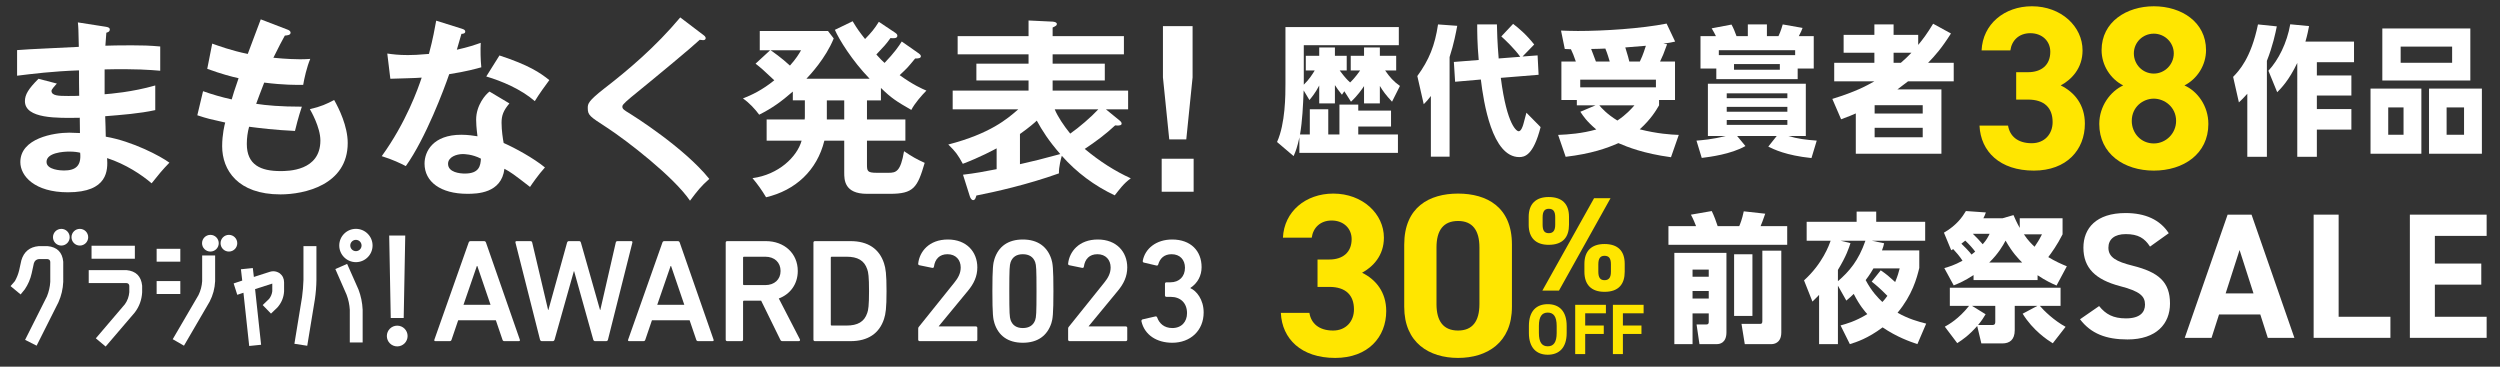
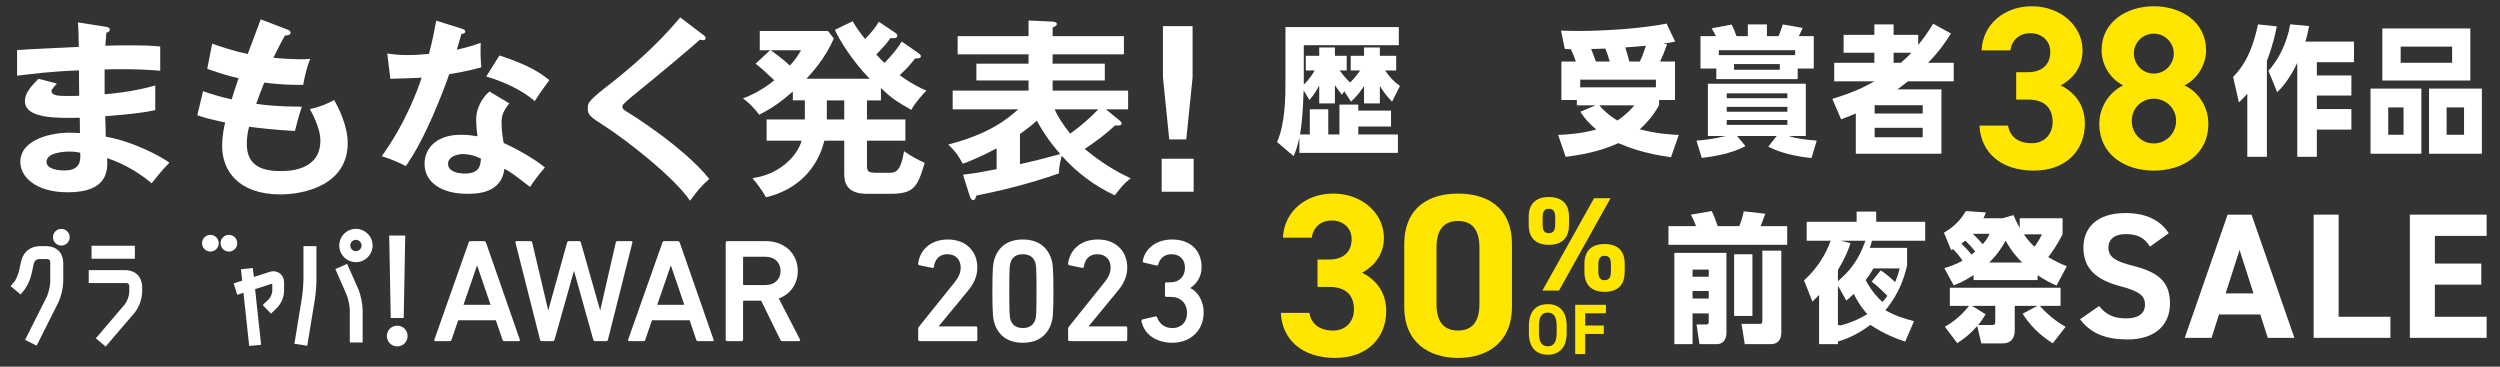
<svg xmlns="http://www.w3.org/2000/svg" id="_レイヤー_2" viewBox="0 0 2250 330">
  <rect x="0" y="0" width="2250" height="330" fill="#333333" stroke="none" />
  <g id="_レイヤー_1-2">
    <rect width="2250" height="330" fill="none" stroke-width="0" />
    <g id="_ブラックフライデーセール">
      <g isolation="isolate">
        <path d="m1209.9,82.116l-2.147,3.139c-3.05-3.766-4.406-5.649-6.327-8.662v16.446h-14.123v-16.069c-3.615,7.03-7.344,11.299-8.813,13.056l-5.197-8.662c-.564,13.935-1.13,27.242-3.276,39.671h8.813v-22.723h16.608v22.723h10.056v-26.866h16.948v5.398h29.49v14.312h-29.49v7.156h35.704v16.571h-88.694v-13.935c-1.921,8.788-3.164,12.178-5.198,16.823l-14.914-12.68c7.57-16.697,7.57-42.433,7.57-52.477V24.367h102.027v16.321h-85.531v35.528c4.745-4.52,8.135-9.917,9.83-12.805h-8.022v-13.182h12.09v-7.533h14.123v7.533h10.621v13.182h-6.327c4.972,6.654,6.553,8.16,9.378,10.797,1.582-1.507,4.745-4.645,9.039-10.797h-8.475v-13.182h11.977v-7.533h14.236v7.533h14.688v13.182h-9.942c4.067,5.9,7.57,9.918,13.332,13.935l-7.118,14.186c-5.649-6.026-8.135-9.541-10.96-14.186v15.693h-14.236v-15.567c-1.694,2.637-5.988,8.788-11.75,14.061l-5.988-9.416Z" fill="#fff" stroke-width="0" />
-         <path d="m1287.793,86.385c-2.599,3.39-3.841,4.896-6.439,7.407l-5.763-25.359c10.621-14.563,15.818-27.494,18.643-46.451l17.287,1.256c-1.13,5.9-2.938,15.943-6.893,28.121v89.636h-16.835v-54.61Zm43.049-32.39c-1.356-15.065-1.356-25.61-1.356-32.013h17.739c.113,5.901.339,15.818,1.582,30.632l19.434-1.506c-5.424-7.533-13.559-15.191-17.062-18.329l10.621-11.299c5.084,3.892,11.863,9.541,18.981,18.58l-10.508,10.796,13.559-1.004.904,17.45-34.009,2.762c5.649,43.814,14.688,48.082,16.044,48.082,2.26,0,3.729-4.519,4.293-6.528.452-1.506,2.26-8.286,2.712-10.169l12.768,12.931c-6.553,25.736-14.575,26.992-19.208,26.992-24.518,0-32.088-49.212-34.574-69.801l-23.162,2.009-1.13-17.827,22.372-1.758Z" fill="#fff" stroke-width="0" />
        <path d="m1418.249,55.376c-2.034-5.775-2.6-7.281-4.407-11.047-1.694-.125-4.181-.125-5.536-.251l-3.39-16.571c3.615.125,8.248.377,15.141.377,23.501,0,57.059-2.134,79.882-6.654l7.683,16.195c-3.615.879-4.293.879-10.62,1.883l3.39.502c-3.164,8.662-3.842,10.42-6.328,15.567h13.446v34.649h-14.35v4.771c-2.599,4.394-7.006,12.178-17.4,21.593,16.044,4.017,28.021,4.771,35.139,5.021l-7.005,20.087c-24.97-3.39-38.98-9.165-47.342-12.68-10.281,4.52-24.179,9.541-47.454,12.303l-6.779-19.71c9.265-.376,21.468-1.255,34.348-4.896-8.587-7.156-11.977-12.303-14.349-15.944l13.671-5.775h-16.835v-4.771h-13.897v-34.649h12.994Zm72.085,16.32h-68.131v6.905h68.131v-6.905Zm-41.579-16.32c-.226-.627-2.033-7.281-3.954-11.675-2.938.125-8.361.376-12.768.376.112.502,2.938,7.407,4.293,11.299h12.429Zm-9.378,39.42c1.808,2.26,7.005,8.035,16.271,13.684,8.135-5.398,12.541-10.545,15.366-13.684h-31.637Zm36.495-39.42c1.017-2.134,2.712-5.523,5.423-14.186-4.067.376-11.863,1.004-18.529,1.506,2.599,8.412,2.824,9.416,3.615,12.68h9.491Z" fill="#fff" stroke-width="0" />
        <path d="m1630.325,142.25c-23.05-2.385-34.009-7.909-38.867-10.294l7.569-9.541h-35.591l7.457,9.039c-13.106,7.407-32.201,9.792-39.319,10.671l-4.745-15.567c4.633-.377,13.897-1.004,26.213-4.143h-15.932v-47.078h88.131v47.078h-15.706c8.361,2.511,15.706,3.39,25.535,4.143l-4.745,15.692Zm-12.429-71.056h-73.216v-9.541h-14.236v-29.125h13.897c-.791-1.632-2.26-4.52-3.842-7.031l17.853-3.389c1.694,3.013,3.163,6.653,4.52,10.42h10.169v-10.546h17.174v10.546h10.395c2.034-4.143,3.616-9.792,3.842-10.546l17.852,3.139c-.903,2.511-1.355,3.515-3.39,7.407h13.446v29.125h-14.463v9.541Zm-2.26-21.593v-4.394h-68.696v4.394h68.696Zm-7.005,34.398h-54.573v4.394h54.573v-4.394Zm0,12.177h-54.573v4.394h54.573v-4.394Zm0,11.801h-54.573v4.394h54.573v-4.394Zm-6.779-50.342h-41.24v5.147h41.24v-5.147Z" fill="#fff" stroke-width="0" />
        <path d="m1755.865,30.142c-8.587,13.559-14.35,19.961-20.564,26.364h23.05v16.697h-41.127c-3.842,3.013-6.327,4.896-9.604,7.281h39.659v57.875h-77.058v-36.281c-3.729,1.632-5.988,2.636-13.22,5.272l-7.909-18.329c21.468-6.653,30.168-11.55,37.851-15.818h-36.155v-16.697h36.155v-9.039h-27.682v-16.069h27.682v-9.416h17.287v9.416h22.146v9.039c4.52-5.523,7.796-9.792,13.445-19.082l16.045,8.788Zm-25.423,64.528h-43.273v7.533h43.273v-7.533Zm0,20.338h-43.273v8.537h43.273v-8.537Zm-19.659-58.502c4.067-3.515,6.214-5.649,9.491-9.039h-16.045v9.039h6.554Z" fill="#fff" stroke-width="0" />
        <path d="m1814.552,64.973h10.654c11.907,0,20.055-6.267,20.055-18.383,0-9.61-7.312-16.712-17.966-16.712-10.236,0-16.712,6.476-17.966,15.459h-25.903c1.045-23.606,20.473-39.691,45.331-39.691,26.322,0,45.541,18.174,45.541,39.691,0,16.294-10.027,26.321-19.637,31.544,12.325,6.058,21.726,17.338,21.726,34.468,0,23.397-16.294,42.198-45.958,42.198-30.5,0-47.839-17.129-48.883-40.526h25.694c1.463,9.191,8.356,15.876,21.309,15.876,11.698,0,18.801-8.356,18.801-19.01,0-12.743-7.312-20.263-22.144-20.263h-10.654v-24.65Z" fill="#ffe600" stroke-width="0" />
        <path d="m1910.859,76.88c-11.489-5.85-19.428-18.174-19.428-31.753,0-25.486,22.562-39.482,47.003-39.482,24.65,0,47.002,13.997,47.002,39.482,0,13.579-7.938,25.903-19.428,31.753,11.699,5.222,21.518,18.383,21.518,34.677,0,26.948-22.353,41.989-49.092,41.989s-49.092-15.041-49.092-41.989c0-16.294,10.236-29.455,21.517-34.677Zm27.575,52.225c11.071,0,20.055-9.192,20.055-20.264,0-12.534-10.445-20.054-20.055-20.054-9.818,0-19.846,7.521-19.846,20.054,0,11.072,8.356,20.264,19.846,20.264Zm0-62.879c9.818,0,17.965-8.147,17.965-18.174,0-9.818-8.146-17.756-17.965-17.756-10.027,0-17.966,7.938-17.966,17.756,0,10.027,7.938,18.174,17.966,18.174Z" fill="#ffe600" stroke-width="0" />
        <path d="m2022.579,84.376c-3.164,3.641-5.085,5.398-7.57,7.784l-5.197-22.974c5.197-5.398,16.044-16.571,22.371-47.204l16.948,1.758c-1.243,6.151-3.616,17.576-8.926,31.009v86.372h-17.626v-56.745Zm55.589-60.887c-.678,3.515-1.581,8.16-3.276,13.935h43.727v18.58h-33.444v11.926h31.071v18.078h-31.071v12.177h31.071v18.455h-31.071v24.48h-17.626V56.631c-7.57,15.818-14.463,22.723-18.078,26.364l-7.909-19.334c9.039-9.666,16.722-24.982,19.66-41.805l16.947,1.632Z" fill="#fff" stroke-width="0" />
        <path d="m2179.235,79.731v58.628h-45.76v-58.628h45.76Zm44.065-54.108v46.827h-79.204V25.623h79.204Zm-73.894,71.056v24.606h13.784v-24.606h-13.784Zm11.186-54.736v14.562h46.324v-14.562h-46.324Zm73.103,37.788v58.628h-47.567v-58.628h47.567Zm-31.749,16.948v24.606h15.705v-24.606h-15.705Z" fill="#fff" stroke-width="0" />
        <path d="m1185.768,233.557h10.654c11.907,0,20.055-6.268,20.055-18.384,0-9.609-7.312-16.712-17.966-16.712-10.236,0-16.712,6.477-17.966,15.459h-25.903c1.045-23.605,20.473-39.691,45.331-39.691,26.322,0,45.541,18.175,45.541,39.691,0,16.294-10.027,26.321-19.637,31.544,12.325,6.058,21.726,17.339,21.726,34.469,0,23.396-16.294,42.197-45.958,42.197-30.5,0-47.839-17.13-48.883-40.526h25.694c1.463,9.191,8.356,15.876,21.309,15.876,11.698,0,18.801-8.355,18.801-19.01,0-12.743-7.312-20.263-22.144-20.263h-10.654v-24.65Z" fill="#ffe600" stroke-width="0" />
        <path d="m1360.738,276.172c0,32.38-22.562,45.958-48.465,45.958s-48.465-13.578-48.465-45.958v-55.985c0-33.842,22.561-45.958,48.465-45.958s48.465,12.116,48.465,45.749v56.194Zm-48.465-77.293c-13.161,0-19.428,8.356-19.428,23.814v50.972c0,15.459,6.267,23.814,19.428,23.814,12.951,0,19.219-8.355,19.219-23.814v-50.972c0-15.458-6.268-23.814-19.219-23.814Z" fill="#ffe600" stroke-width="0" />
        <path d="m1412.102,202.264c0,10.847-5.183,18.078-18.319,18.078-11.69,0-17.957-6.388-17.957-18.078v-7.11c0-11.69,6.508-17.837,17.957-17.837,11.932,0,18.319,6.025,18.319,17.837v7.11Zm37.361-23.862l-46.4,83.158h-14.944l46.521-83.158h14.824Zm-49.774,23.862v-6.749c0-5.544-1.929-7.593-5.785-7.593-3.616,0-5.544,2.17-5.544,7.593v6.749c0,5.183,1.566,7.593,5.544,7.593,3.977,0,5.785-2.41,5.785-7.593Zm62.549,42.303c0,10.847-5.182,18.077-18.198,18.077-11.811,0-18.078-6.387-18.078-18.077v-7.111c0-11.69,6.509-17.837,18.078-17.837,11.812,0,18.198,6.026,18.198,17.837v7.111Zm-12.413,0v-6.749c0-5.544-1.929-7.593-5.785-7.593-3.615,0-5.544,2.169-5.544,7.593v6.749c0,5.182,1.688,7.593,5.544,7.593,3.978,0,5.785-2.411,5.785-7.593Z" fill="#ffe600" stroke-width="0" />
        <path d="m1392.978,319.257c-9.963,0-16.969-6.042-16.969-19.604v-6.299c0-13.69,7.006-19.604,16.969-19.604,10.027,0,17.033,5.914,17.033,19.604v6.299c0,13.562-7.006,19.604-17.033,19.604Zm-7.971-19.604c0,8.485,2.765,12.021,7.971,12.021s8.034-3.535,8.034-12.021v-6.299c0-8.484-2.828-12.02-8.034-12.02s-7.971,3.535-7.971,12.02v6.299Z" fill="#ffe600" stroke-width="0" />
        <path d="m1445.317,274.328v7.648h-18.641v10.991h16.713v7.585h-16.713v18.126h-8.998v-44.351h27.639Z" fill="#ffe600" stroke-width="0" />
-         <path d="m1479.246,274.328v7.648h-18.641v10.991h16.713v7.585h-16.713v18.126h-8.998v-44.351h27.639Z" fill="#ffe600" stroke-width="0" />
        <path d="m1501.597,203.497h24.857c-.791-2.009-2.373-6.151-4.633-10.295l18.756-3.264c2.146,4.394,4.067,9.667,5.311,13.559h19.434c.904-2.135,2.485-5.9,4.067-13.308l19.321,2.134c-1.469,4.52-3.729,10.169-4.181,11.174h23.953v16.822h-106.886v-16.822Zm5.311,24.104h46.89v71.434c0,9.792-6.215,10.671-8.587,10.671h-15.706l-2.599-17.701h8.813c2.146,0,2.146-1.507,2.146-2.512v-7.406h-14.575v27.619h-16.383v-82.104Zm16.383,15.065v6.402h14.575v-6.402h-14.575Zm0,19.207v6.779h14.575v-6.779h-14.575Zm37.398-33.017h16.496v55.489h-16.496v-55.489Zm25.423-3.265h17.061v73.567c0,10.043-7.231,10.546-8.7,10.546h-24.179l-2.938-18.204h16.608c1.469,0,2.147-.376,2.147-2.511v-63.398Z" fill="#fff" stroke-width="0" />
-         <path d="m1656.503,292.882c4.972-1.381,13.106-3.515,24.066-10.169-2.034-2.259-6.893-7.657-12.202-18.203-2.26,2.26-3.729,3.516-6.667,6.026l-7.569-13.434v52.603h-16.948v-44.316c-1.582,1.758-2.825,2.888-5.988,6.026l-7.57-19.083c16.722-15.064,22.71-32.138,23.953-35.653h-21.58v-17.073h44.969v-9.165h17.626v9.165h44.064v17.073h-47.906l10.96,2.26c-.565,2.511-.678,2.888-1.921,6.402h33.557v15.818c-2.26,9.416-6.327,24.355-19.547,40.299,9.718,5.523,18.756,8.034,25.762,9.792l-7.909,18.455c-6.779-2.26-18.53-6.403-31.298-15.065-13.445,10.043-23.727,13.308-29.489,15.065l-8.361-16.823Zm.113-76.203l8.812,2.134c-1.469,4.52-3.729,11.676-11.298,24.104v10.169c10.168-8.788,18.529-18.455,24.744-36.407h-22.259Zm36.043,26.614c5.197,3.516,7.457,5.524,12.993,10.546,2.26-5.523,3.276-9.039,4.067-12.303h-23.614c-.791,1.506-3.502,6.025-7.005,10.545,5.424,10.295,11.412,16.32,15.027,19.71,2.146-2.134,3.276-3.892,4.52-5.523-7.005-7.156-10.508-9.918-14.123-12.806l8.135-10.169Z" fill="#fff" stroke-width="0" />
+         <path d="m1656.503,292.882c4.972-1.381,13.106-3.515,24.066-10.169-2.034-2.259-6.893-7.657-12.202-18.203-2.26,2.26-3.729,3.516-6.667,6.026l-7.569-13.434v52.603h-16.948v-44.316c-1.582,1.758-2.825,2.888-5.988,6.026l-7.57-19.083c16.722-15.064,22.71-32.138,23.953-35.653h-21.58v-17.073h44.969v-9.165h17.626v9.165h44.064v17.073h-47.906c-.565,2.511-.678,2.888-1.921,6.402h33.557v15.818c-2.26,9.416-6.327,24.355-19.547,40.299,9.718,5.523,18.756,8.034,25.762,9.792l-7.909,18.455c-6.779-2.26-18.53-6.403-31.298-15.065-13.445,10.043-23.727,13.308-29.489,15.065l-8.361-16.823Zm.113-76.203l8.812,2.134c-1.469,4.52-3.729,11.676-11.298,24.104v10.169c10.168-8.788,18.529-18.455,24.744-36.407h-22.259Zm36.043,26.614c5.197,3.516,7.457,5.524,12.993,10.546,2.26-5.523,3.276-9.039,4.067-12.303h-23.614c-.791,1.506-3.502,6.025-7.005,10.545,5.424,10.295,11.412,16.32,15.027,19.71,2.146-2.134,3.276-3.892,4.52-5.523-7.005-7.156-10.508-9.918-14.123-12.806l8.135-10.169Z" fill="#fff" stroke-width="0" />
        <path d="m1749.876,241.285c3.955-1.13,9.152-2.637,16.384-6.654-2.373-3.766-6.102-8.034-8.361-10.42-.564.377-1.13.628-1.808,1.005l-6.554-15.818c11.751-6.779,16.835-14.562,19.773-19.459l17.965,1.255c-.791,2.26-1.13,3.014-2.26,5.273h17.174l9.942-2.888c1.356,3.139,2.825,6.528,5.649,11.55v-8.662h38.529v14.437c-4.858,9.667-10.169,16.948-12.881,20.464,6.44,3.892,11.524,6.151,16.722,8.285l-9.265,17.325c-4.067-1.758-9.83-4.395-17.061-9.29v4.394h-57.624v-4.52c-8.248,5.398-13.22,7.407-17.852,9.29l-8.475-15.566Zm.452,52.727c3.616-2.008,12.542-7.03,21.807-18.705h-17.287v-16.32h99.654v16.32h-18.643c3.39,4.018,12.542,13.056,23.162,18.831l-11.524,14.813c-4.745-2.887-17.852-11.55-27.117-26.614l13.22-7.03h-20.338v21.844c0,8.788-4.745,11.927-11.072,11.927h-18.981l-3.729-15.692c-7.569,8.536-12.88,12.177-17.965,15.441l-11.186-14.814Zm24.066-64.904c1.355-1.005,2.146-1.632,3.276-2.637-1.921-2.636-5.197-6.402-8.926-9.918-1.355,1.13-2.146,1.758-3.503,2.763,2.034,1.883,7.231,7.155,9.152,9.792Zm12.654,53.731c-1.694,2.762-3.276,5.523-6.779,9.667h12.768c1.018,0,2.712,0,2.712-2.762v-14.438h-20.902l12.202,7.532Zm-11.524-72.438c2.373,2.26,6.666,6.654,8.926,9.416,3.503-3.892,4.858-6.654,6.215-9.416h-15.141Zm44.404,25.861c-3.39-3.39-8.7-8.787-14.915-19.71-2.26,4.269-6.439,11.676-14.688,19.71h29.603Zm1.581-25.359c3.842,5.775,7.345,9.039,9.604,11.174,2.712-4.018,3.842-5.649,6.666-11.174h-16.271Z" fill="#fff" stroke-width="0" />
        <path d="m1935.006,221.941c-4.821-7.553-10.606-11.248-21.854-11.248-10.124,0-15.587,4.66-15.587,12.212,0,8.678,7.07,12.534,21.854,16.23,23.14,5.785,33.585,14.462,33.585,34.066,0,18.158-12.213,32.3-38.245,32.3-19.443,0-32.941-5.303-42.744-18.158l17.194-11.892c5.945,7.392,12.694,11.088,24.104,11.088,12.855,0,17.194-5.624,17.194-12.373,0-7.714-4.66-12.053-22.657-16.713-21.854-5.784-32.781-16.229-32.781-34.549,0-17.516,11.569-31.174,37.923-31.174,17.677,0,31.014,5.945,38.888,18.158l-16.872,12.052Z" fill="#fff" stroke-width="0" />
        <path d="m1966.286,304.056l38.566-110.878h21.532l38.566,110.878h-23.943l-6.749-21.051h-37.12l-6.749,21.051h-24.104Zm36.799-40.013h25.067l-12.534-39.049-12.533,39.049Z" fill="#fff" stroke-width="0" />
        <path d="m2104.771,285.094h46.602v18.962h-69.099v-110.878h22.497v91.916Z" fill="#fff" stroke-width="0" />
        <path d="m2237.978,193.178v19.122h-46.602v24.907h41.78v18.962h-41.78v28.925h46.602v18.962h-69.099v-110.878h69.099Z" fill="#fff" stroke-width="0" />
      </g>
    </g>
    <path d="m95.364,24.11c1.72.344,3.44.688,3.44,2.408,0,2.064-1.892,2.58-3.096,2.924-.344,3.956-.516,6.88-.86,11.696,4.472-.172,12.04-.344,23.563-.344,9.804,0,15.824.172,25.799,1.031v21.844c-8.256-.688-22.188-1.892-50.051-1.204v22.36c4.472-.345,24.768-1.893,45.58-7.912v22.188c-14.104,3.096-30.271,4.3-45.063,5.504.172,2.924.516,15.823.516,18.403,24.08,4.128,49.363,17.544,57.275,23.392-6.192,6.364-10.148,11.18-15.996,18.576-8.772-7.568-23.22-17.2-40.075-22.704.688,10.664,1.032,30.788-35.26,30.788-29.927,0-42.827-14.62-42.827-27.176,0-21.5,30.1-26.487,44.031-26.487,1.892,0,7.396.344,9.632.344,0-.86-.172-12.212-.172-13.76-20.124.344-49.363,1.032-49.363-14.964,0-5.848,3.096-11.008,12.212-20.124l16.512,4.3c-1.892,2.064-4.816,5.332-4.816,6.536,0,4.472,6.364,4.645,14.964,4.645,3.956,0,6.536,0,9.976-.173-.172-3.611-.172-19.607-.172-22.875-24.251.859-41.624,3.096-55.727,4.815v-23.047c8.772-.86,47.643-2.408,55.555-2.925-.344-15.823-.344-17.543-.86-22.015l25.283,3.956Zm-33.023,112.314c-5.504,0-20.468,1.032-20.468,9.288,0,7.224,13.072,7.739,15.652,7.739,10.492,0,15.824-4.128,14.62-15.995-2.236-.517-4.988-1.032-9.804-1.032Z" fill="#fff" stroke-width="0" />
    <path d="m258.421,26.518c1.548.516,3.096,1.376,3.096,2.924,0,2.236-3.096,2.408-5.16,2.58q-3.44,6.021-10.32,19.952c11.696,1.203,21.155,1.376,24.08,1.376,3.956,0,6.536-.173,9.116-.345-3.096,7.225-5.504,18.061-6.364,23.392-6.708,0-17.372.173-35.087-2.063-2.924,7.396-6.364,16.684-7.224,19.092,8.772,1.376,21.844,2.58,41.107,2.58-3.096,9.115-5.676,19.607-6.192,21.844-18.404-.86-31.991-2.58-41.279-3.784-1.376,4.987-2.064,10.147-2.064,15.479,0,18.92,12.556,24.424,30.271,24.424,6.708,0,35.947,0,35.947-27.52,0-12.04-8.772-27.004-9.459-28.208,9.804-2.235,15.479-4.815,21.843-8.256,4.3,7.568,12.212,23.563,12.212,38.699,0,37.84-39.043,46.268-60.543,46.268-38.355,0-52.459-21.844-52.459-43.343,0-10.664,2.236-19.608,2.752-21.328-13.932-3.096-15.652-3.439-25.112-6.536l5.16-21.671c8.256,2.924,16.512,5.331,25.799,7.396.86-3.096,2.58-8.772,6.192-19.092-5.676-1.204-15.479-3.784-28.208-8.428l4.472-22.704c4.816,1.721,17.372,6.364,31.991,9.288,1.72-4.987,10.148-26.659,11.696-31.131l23.736,9.116Z" fill="#fff" stroke-width="0" />
    <path d="m348.551,48.189c4.988.688,9.976,1.376,18.576,1.376,4.472,0,9.116-.172,18.919-1.032,3.784-14.104,5.16-22.704,6.536-29.927l23.048,7.224c2.236.688,3.096,1.376,3.096,2.58,0,1.893-2.408,2.064-3.44,2.064-.688,2.236-3.612,12.212-4.128,14.275,10.836-2.407,15.996-4.3,21.5-6.191-.344,6.02-.172,15.651.516,22.016-4.3,1.204-13.416,3.784-28.896,6.191-4.644,13.588-21.156,57.619-39.043,82.73-4.644-2.407-11.696-5.848-21.671-8.943,22.016-30.443,32.679-60.887,35.947-70.69-6.02.516-19.436.688-28.208,1.031l-2.752-22.703Zm109.906,44.892c-5.504,6.535-7.052,11.008-7.052,17.371,0,7.052,1.204,14.62,1.892,18.231,10.492,4.645,26.832,13.588,37.151,22.016-5.676,6.192-12.212,15.652-13.416,17.544-14.62-11.352-17.544-13.416-23.048-16.34-2.58,22.188-24.768,22.532-33.367,22.532-24.08,0-38.527-10.836-38.527-27.176,0-11.008,7.74-25.972,33.023-25.972,6.02,0,11.524.86,14.62,1.376-1.032-8.084-1.204-12.384-1.204-14.964,0-13.071,8.6-22.875,12.04-25.283l17.888,10.664Zm-41.967,45.579c-5.504,0-13.244,2.579-13.244,8.771,0,7.74,10.664,8.771,15.136,8.771,13.071,0,14.104-7.224,14.447-13.415-7.912-4.128-15.308-4.128-16.339-4.128Zm33.023-88.751c26.66,8.771,36.463,15.479,44.891,22.188-3.44,4.645-8.772,11.868-13.072,18.92-12.556-10.836-29.755-18.06-43.687-22.188l11.868-18.92Z" fill="#fff" stroke-width="0" />
    <path d="m633.041,31.506c1.032.688,2.063,1.72,2.063,2.752,0,.688-.344,1.892-2.236,1.892-.516,0-1.548-.172-3.096-.344-6.88,6.536-37.151,31.647-62.091,51.943-7.396,6.191-7.567,7.224-7.567,8.256,0,2.063,1.548,3.096,6.708,6.191,2.752,1.72,48.675,30.443,71.551,58.823-7.74,6.88-10.492,10.491-17.372,19.607-14.62-21.499-56.759-54.007-74.646-65.703-15.652-10.147-17.372-11.18-17.372-17.716,0-3.783.344-6.191,14.62-17.371,21.843-16.855,46.439-37.668,68.626-64.155l20.812,15.824Z" fill="#fff" stroke-width="0" />
    <path d="m792.828,90.329h-12.556v17.199h34.571v19.092h-34.571v21.155c0,6.192.172,7.74,8.944,7.74h10.492c6.708,0,10.836-1.032,13.932-19.436,7.396,4.987,11.352,7.224,18.575,10.491-6.536,22.36-9.976,27.864-31.303,27.864h-20.64c-20.468,0-20.468-12.729-20.468-19.092v-28.724h-17.888c-6.536,26.659-25.971,44.719-52.459,50.911-3.784-6.364-7.568-11.696-12.212-17.2,23.392-3.096,40.076-19.092,44.204-33.711h-31.476v-19.092h34.228c.172-1.204.172-1.892.172-3.268v-13.932h-10.836v-7.912c-10.664,9.287-18.92,15.136-30.271,20.812-3.784-5.16-9.288-11.008-14.62-14.62,7.912-3.096,17.372-7.567,28.208-16.34-9.804-9.287-12.212-11.352-16.856-14.963l13.072-12.04h-9.288v-17.372h61.403l5.16,6.708c-7.224,17.888-21.5,33.023-24.596,36.291h56.931c-15.996-16.512-27.52-35.431-31.303-44.031l15.996-7.74c4.3,7.224,6.708,10.319,11.18,15.995,5.676-5.848,8.428-9.115,12.384-15.479l14.964,9.976c.688.517,1.72,1.204,1.72,2.58,0,2.752-4.128,2.236-6.192,2.064-4.3,6.02-5.504,7.052-12.728,14.792,3.268,3.783,5.676,6.02,7.396,7.567,8.772-9.116,12.9-15.136,15.479-19.264l15.48,10.836c.688.516,1.72,1.376,1.72,2.408,0,1.892-2.408,2.063-5.16,2.063-6.536,7.912-6.536,8.084-13.932,14.964,12.384,8.944,20.124,12.212,24.08,13.932-3.956,3.956-10.492,11.352-13.588,17.372-13.244-7.568-18.06-10.664-27.348-19.78v11.181Zm-99.242-45.063c1.376.859,9.976,6.88,17.372,13.76,5.676-6.364,8.084-10.492,9.976-13.76h-27.348Zm50.567,45.063v17.199h15.652v-17.199h-15.652Z" fill="#fff" stroke-width="0" />
    <path d="m1007.569,108.389c1.204,1.031,1.892,1.72,1.892,2.924s-1.548,2.063-5.848,1.548c-8.428,7.912-17.716,14.792-27.348,21.155,13.588,11.353,27.176,19.952,41.452,26.487-6.536,4.645-10.32,10.148-14.448,15.309-18.232-8.601-34.228-20.468-47.644-35.604-.688,2.408-2.752,9.976-2.58,15.823-28.379,10.148-57.619,16.684-74.303,19.952-.516,1.72-1.032,4.128-2.924,4.128-1.376,0-2.408-1.72-2.924-3.269l-6.192-19.607c10.32-1.204,19.952-2.924,30.271-4.988v-18.747c-2.58,1.376-14.963,8.084-30.443,13.932-4.3-7.912-6.364-10.836-13.072-17.372,37.839-9.804,53.319-23.219,62.951-31.647h-58.995v-16.855h68.283v-9.116h-46.955v-15.135h46.955v-8.429h-63.811v-16.339h63.811v-14.104l21.671,1.032c1.892.172,3.784.688,3.784,2.064,0,1.204-.688,1.548-1.204,1.892-.86.516-1.548.86-2.58,1.376v7.74h64.155v16.339h-64.155v8.429h46.956v15.135h-46.956v9.116h67.939v16.855h-19.952l12.212,9.977Zm-89.61,39.387c11.523-2.58,19.952-4.644,36.291-9.115-10.664-12.212-16.339-21.328-21.155-30.1-1.548,1.548-7.052,6.363-15.136,12.04v27.175Zm31.303-49.363c2.58,6.364,8.084,14.62,13.932,21.844,7.912-5.504,18.919-14.964,25.283-21.844h-39.215Z" fill="#fff" stroke-width="0" />
    <path d="m1074.272,142.872v29.703h-28.757v-29.703h28.757Zm-.946-119.381v46.163l-5.676,55.812h-15.325l-5.676-55.812V23.491h26.676Z" fill="#fff" stroke-width="0" />
    <path d="m421.772,218.333c.265-.794.794-1.323,1.721-1.323h12.178c.927,0,1.456.529,1.721,1.323l30.445,87.364c.265.795,0,1.324-.927,1.324h-12.972c-.926,0-1.456-.397-1.721-1.324l-5.957-17.473h-33.887l-5.957,17.473c-.265.927-.794,1.324-1.721,1.324h-12.84c-.926,0-1.191-.529-.926-1.324l30.842-87.364Zm19.723,55.993l-11.913-34.946h-.397l-12.046,34.946h24.356Z" fill="#fff" stroke-width="0" />
    <path d="m535.526,307.021c-.794,0-1.324-.529-1.588-1.324l-17.208-61.553h-.265l-17.341,61.553c-.265.795-.794,1.324-1.588,1.324h-9.928c-.794,0-1.324-.529-1.588-1.324l-22.106-87.364c-.132-.794.133-1.323,1.059-1.323h12.443c.927,0,1.456.529,1.588,1.323l14.296,60.626h.265l16.811-60.626c.265-.794.794-1.323,1.589-1.323h9.266c.927,0,1.324.529,1.588,1.323l17.208,60.626h.265l13.898-60.626c.133-.927.794-1.323,1.589-1.323h12.31c.927,0,1.191.529,1.059,1.323l-21.974,87.364c-.132.795-.794,1.324-1.588,1.324h-10.06Z" fill="#fff" stroke-width="0" />
    <path d="m596.148,218.333c.265-.794.794-1.323,1.721-1.323h12.178c.927,0,1.456.529,1.721,1.323l30.445,87.364c.265.795,0,1.324-.926,1.324h-12.973c-.926,0-1.456-.397-1.721-1.324l-5.957-17.473h-33.887l-5.957,17.473c-.265.927-.794,1.324-1.721,1.324h-12.84c-.926,0-1.191-.529-.926-1.324l30.842-87.364Zm19.723,55.993l-11.914-34.946h-.397l-12.046,34.946h24.356Z" fill="#fff" stroke-width="0" />
    <path d="m704.236,307.021c-1.059,0-1.588-.397-1.985-1.324l-17.208-35.078h-15.487c-.53,0-.794.265-.794.795v34.283c0,.795-.529,1.324-1.324,1.324h-12.972c-.794,0-1.324-.529-1.324-1.324v-87.364c0-.794.529-1.323,1.324-1.323h34.813c16.546,0,28.724,10.986,28.724,26.871,0,11.781-6.751,20.914-17.076,24.753l18.929,36.667c.53.926,0,1.721-.926,1.721h-14.693Zm-1.721-63.141c0-7.811-5.56-12.84-13.767-12.84h-19.193c-.53,0-.794.264-.794.794v23.959c0,.529.265.794.794.794h19.193c8.207,0,13.767-5.029,13.767-12.707Z" fill="#fff" stroke-width="0" />
-     <path d="m732.095,218.333c0-.794.529-1.323,1.324-1.323h32.166c15.487,0,25.812,6.883,30.048,19.987,1.456,4.501,2.25,9.398,2.25,25.019,0,15.619-.794,20.518-2.25,25.018-4.236,13.104-14.561,19.988-30.048,19.988h-32.166c-.794,0-1.324-.529-1.324-1.324v-87.364Zm16.414,74.657h13.369c9.928,0,16.017-3.31,18.664-11.385.927-2.515,1.588-6.618,1.588-19.59,0-13.105-.662-17.076-1.588-19.592-2.647-8.074-8.736-11.383-18.664-11.383h-13.369c-.53,0-.794.264-.794.794v60.36c0,.529.265.795.794.795Z" fill="#fff" stroke-width="0" />
    <path d="m826.379,295.77c0-.795.132-1.191.662-1.721l31.769-39.578c3.574-4.369,5.824-8.604,5.824-13.768,0-6.75-4.368-11.912-11.914-11.912-7.148,0-11.251,4.367-12.178,11.251-.132.794-.662,1.19-1.456,1.059l-11.649-2.382c-.794-.133-1.191-.795-1.059-1.589,1.191-10.59,9.663-21.577,26.739-21.577,16.811,0,26.474,11.119,26.474,25.15,0,8.075-3.177,14.693-8.472,21.047l-26.209,31.77v.265h33.357c.794,0,1.324.529,1.324,1.323v10.59c0,.795-.529,1.324-1.324,1.324h-50.565c-.794,0-1.324-.529-1.324-1.324v-9.928Z" fill="#fff" stroke-width="0" />
    <path d="m893.143,262.016c0-20.915.662-25.15,1.854-28.857,3.574-11.251,12.178-17.605,25.547-17.605s21.973,6.354,25.68,17.605c1.191,3.707,1.853,7.942,1.853,28.857s-.662,25.15-1.853,28.856c-3.707,11.251-12.311,17.604-25.68,17.604s-21.974-6.354-25.547-17.604c-1.191-3.706-1.854-7.942-1.854-28.856Zm27.401,33.225c5.56,0,9.398-2.383,11.119-7.148.926-2.779,1.191-5.824,1.191-26.076s-.265-23.297-1.191-26.077c-1.721-4.766-5.56-7.147-11.119-7.147s-9.266,2.382-10.987,7.147c-.927,2.78-1.191,5.824-1.191,26.077s.265,23.297,1.191,26.076c1.721,4.766,5.427,7.148,10.987,7.148Z" fill="#fff" stroke-width="0" />
    <path d="m961.311,295.77c0-.795.132-1.191.662-1.721l31.769-39.578c3.574-4.369,5.824-8.604,5.824-13.768,0-6.75-4.368-11.912-11.914-11.912-7.148,0-11.251,4.367-12.178,11.251-.132.794-.662,1.19-1.456,1.059l-11.648-2.382c-.794-.133-1.191-.795-1.059-1.589,1.191-10.59,9.663-21.577,26.739-21.577,16.811,0,26.474,11.119,26.474,25.15,0,8.075-3.177,14.693-8.472,21.047l-26.209,31.77v.265h33.357c.794,0,1.323.529,1.323,1.323v10.59c0,.795-.529,1.324-1.323,1.324h-50.565c-.794,0-1.324-.529-1.324-1.324v-9.928Z" fill="#fff" stroke-width="0" />
    <path d="m1028.353,287.43l11.517-2.646c.662-.133,1.324.132,1.588.926,1.853,5.295,6.221,9.531,13.634,9.531,8.339,0,13.237-5.691,13.237-13.369,0-9.134-5.824-14.693-14.693-14.693h-3.838c-.794,0-1.324-.529-1.324-1.324v-10.457c0-.794.529-1.323,1.324-1.323h3.574c7.942,0,13.104-5.163,13.104-13.104,0-7.148-4.5-12.178-12.045-12.178-6.619,0-10.457,3.705-12.046,9.266-.265.794-.794,1.059-1.588.926l-11.251-2.646c-.794-.133-1.191-.795-1.059-1.589,1.985-10.854,11.913-19.194,26.474-19.194,16.811,0,26.474,10.326,26.474,24.887,0,7.545-3.441,14.295-10.06,18.664v.264c5.295,2.251,11.913,10.061,11.913,21.842,0,16.414-12.045,27.268-28.195,27.268-14.031,0-25.018-7.016-27.797-19.326-.132-.793.265-1.455,1.059-1.721Z" fill="#fff" stroke-width="0" />
    <path d="m22.58,305.865l19.664-39.112c1.708-4.173,2.725-8.591,3.002-13.087l-.001-18.063c-.173-1.455-.968-2.248-2.495-2.423l-7.865.004c-2.148.248-3.599,1.423-4.363,3.588l-1.99,9.134c-1.145,5.214-3.243,10.098-6.238,14.517l-3.729,4.574-9.06-7.509,3.885-4.476c1.712-3.025,2.997-6.263,3.82-9.624l2.009-9.089c2.269-7.768,7.516-12.056,15.607-12.785l7.997-.003c8.563.81,13.283,5.53,14.09,14.031l.003,18.165c-.283,6.358-1.727,12.492-4.29,18.26l-19.676,39.141-10.369-5.242Z" fill="#fff" stroke-width="0" />
    <path d="m86.248,304.489l26.148-30.668c2.285-3.164,3.633-6.829,3.976-10.855l-.003-5.768c-.172-1.512-.991-2.305-2.575-2.423l-33.946.002v-11.672h33.995c8.492.811,13.212,5.529,14.09,14.026l.004,5.89c-.361,6.844-2.614,12.986-6.698,18.287l-26.164,30.579-8.825-7.398Zm-3.86-71.623v-11.674h38.984v11.674h-38.984Z" fill="#fff" stroke-width="0" />
-     <path d="m155.452,305.285l23.195-39.731c1.908-3.893,3.026-8.12,3.3-12.524l-.002-23.142h11.674v23.182c-.287,6.449-1.95,12.631-4.943,18.402l-23.101,39.647-10.123-5.834Zm-14.475-40.661v-11.674h21.307v11.674h-21.307Zm0-29.112v-11.566h21.307v11.566h-21.307Z" fill="#fff" stroke-width="0" />
    <path d="m219.116,263.468l-5.578,1.86-3.251-10.235,7.728-2.577-1.18-10.187,10.713-1.084.935,8.004,14.386-4.628c1.052-.334,2.104-.503,3.132-.503,1.975,0,3.923.622,5.787,1.848,2.598,2.061,3.892,4.796,3.892,8.163v8.047c-.292,5.383-2.268,10.216-5.875,14.397l-5.905,5.679-7.466-7.708,5.763-5.533c1.552-1.95,2.538-4.299,2.874-6.918l-.004-6.862-15.48,4.965,5.412,50.089-10.713,1.085-5.171-47.902Z" fill="#fff" stroke-width="0" />
    <path d="m264.965,309.4l6.879-42.037c.696-5.088,1.121-10.265,1.264-15.371l-.001-30.483h11.672v30.501c-.071,5.728-.536,11.562-1.383,17.351l-6.882,41.826-11.549-1.787Zm49.851-1.152v-29.453c-.277-4.673-1.26-9.274-2.922-13.637l-10.094-23.009,10.609-4.647,10.212,23.034c2.214,5.782,3.475,11.905,3.76,18.23l.001,29.483h-11.566Z" fill="#fff" stroke-width="0" />
    <polygon points="351.679 286.212 350.279 211.98 364.726 211.98 363.327 286.212 351.679 286.212" fill="#fff" stroke-width="0" />
    <path d="m320.319,235.941c-8.265,0-14.99-6.725-14.99-14.991s6.725-14.991,14.99-14.991c8.266,0,14.991,6.725,14.991,14.991s-6.725,14.991-14.991,14.991Zm0-20.078c-2.805,0-5.087,2.282-5.087,5.087s2.281,5.087,5.087,5.087,5.087-2.282,5.087-5.087-2.282-5.087-5.087-5.087Z" fill="#fff" stroke-width="0" />
    <circle cx="357.503" cy="302.423" r="9.339" fill="#fff" stroke-width="0" />
    <circle cx="55.196" cy="213.493" r="7.517" fill="#fff" stroke-width="0" />
-     <circle cx="71.858" cy="213.493" r="7.517" fill="#fff" stroke-width="0" />
    <circle cx="189.356" cy="218.891" r="7.517" fill="#fff" stroke-width="0" />
    <circle cx="206.019" cy="218.891" r="7.517" fill="#fff" stroke-width="0" />
  </g>
</svg>